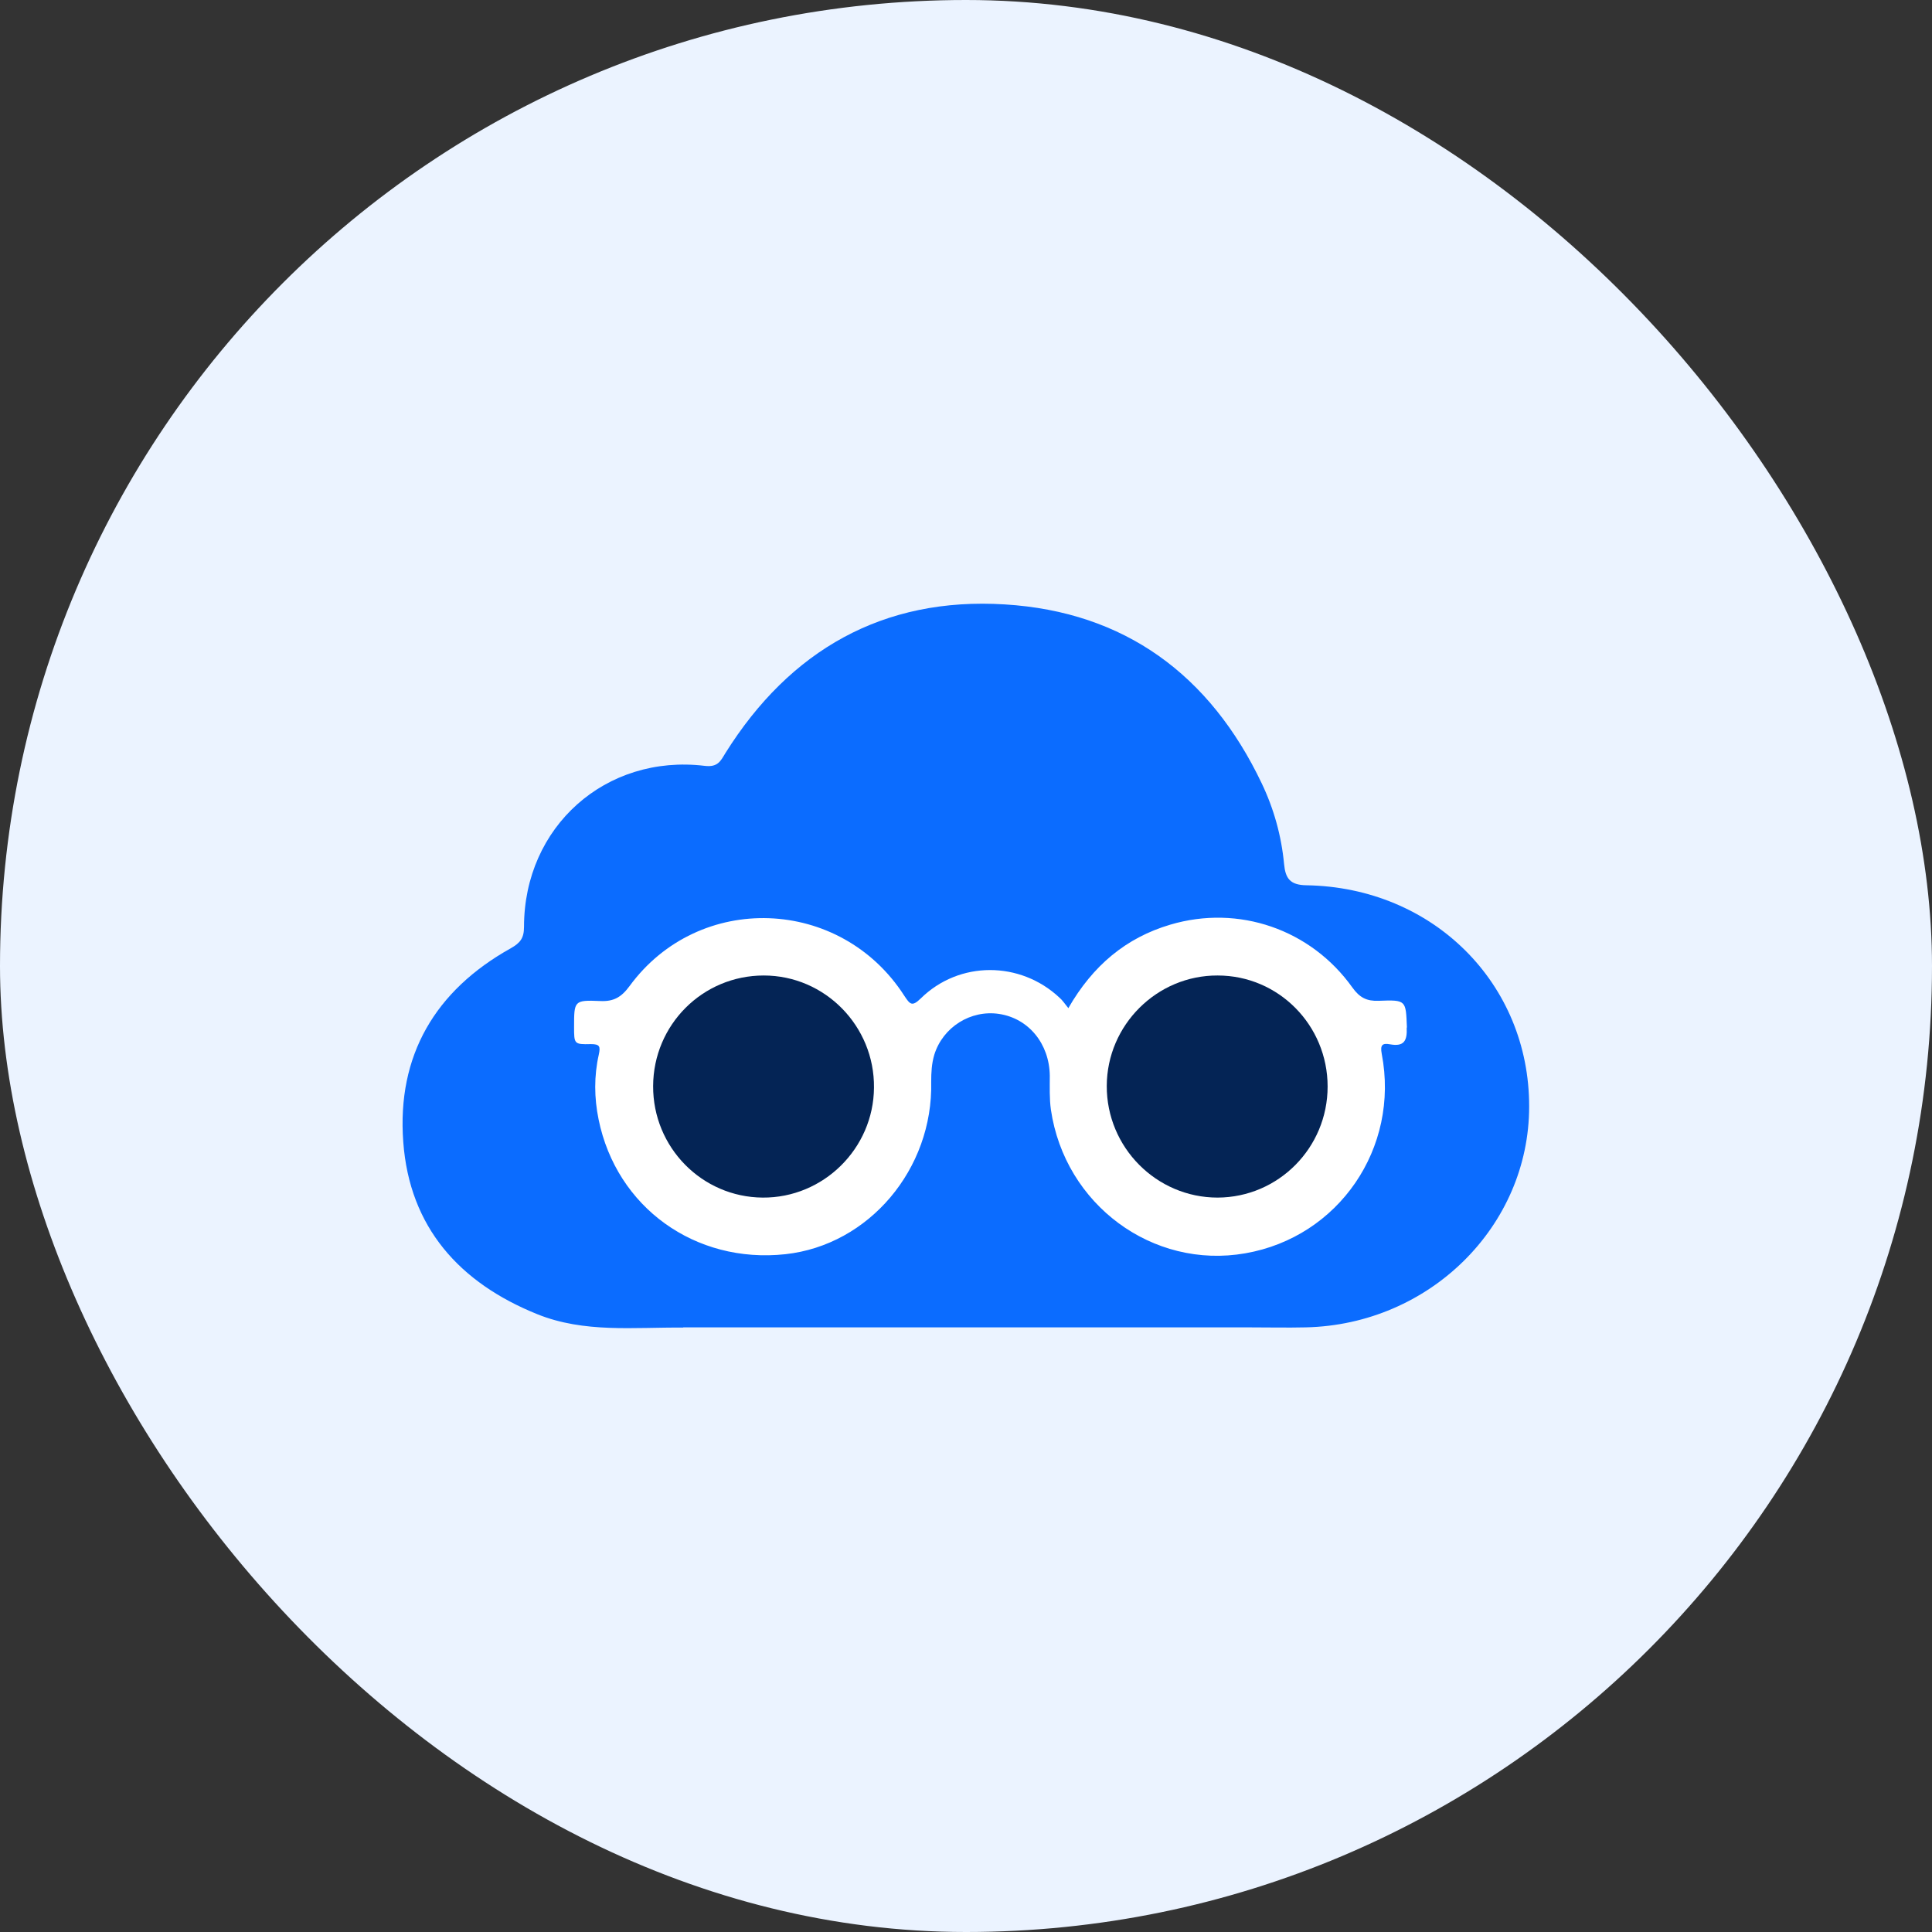
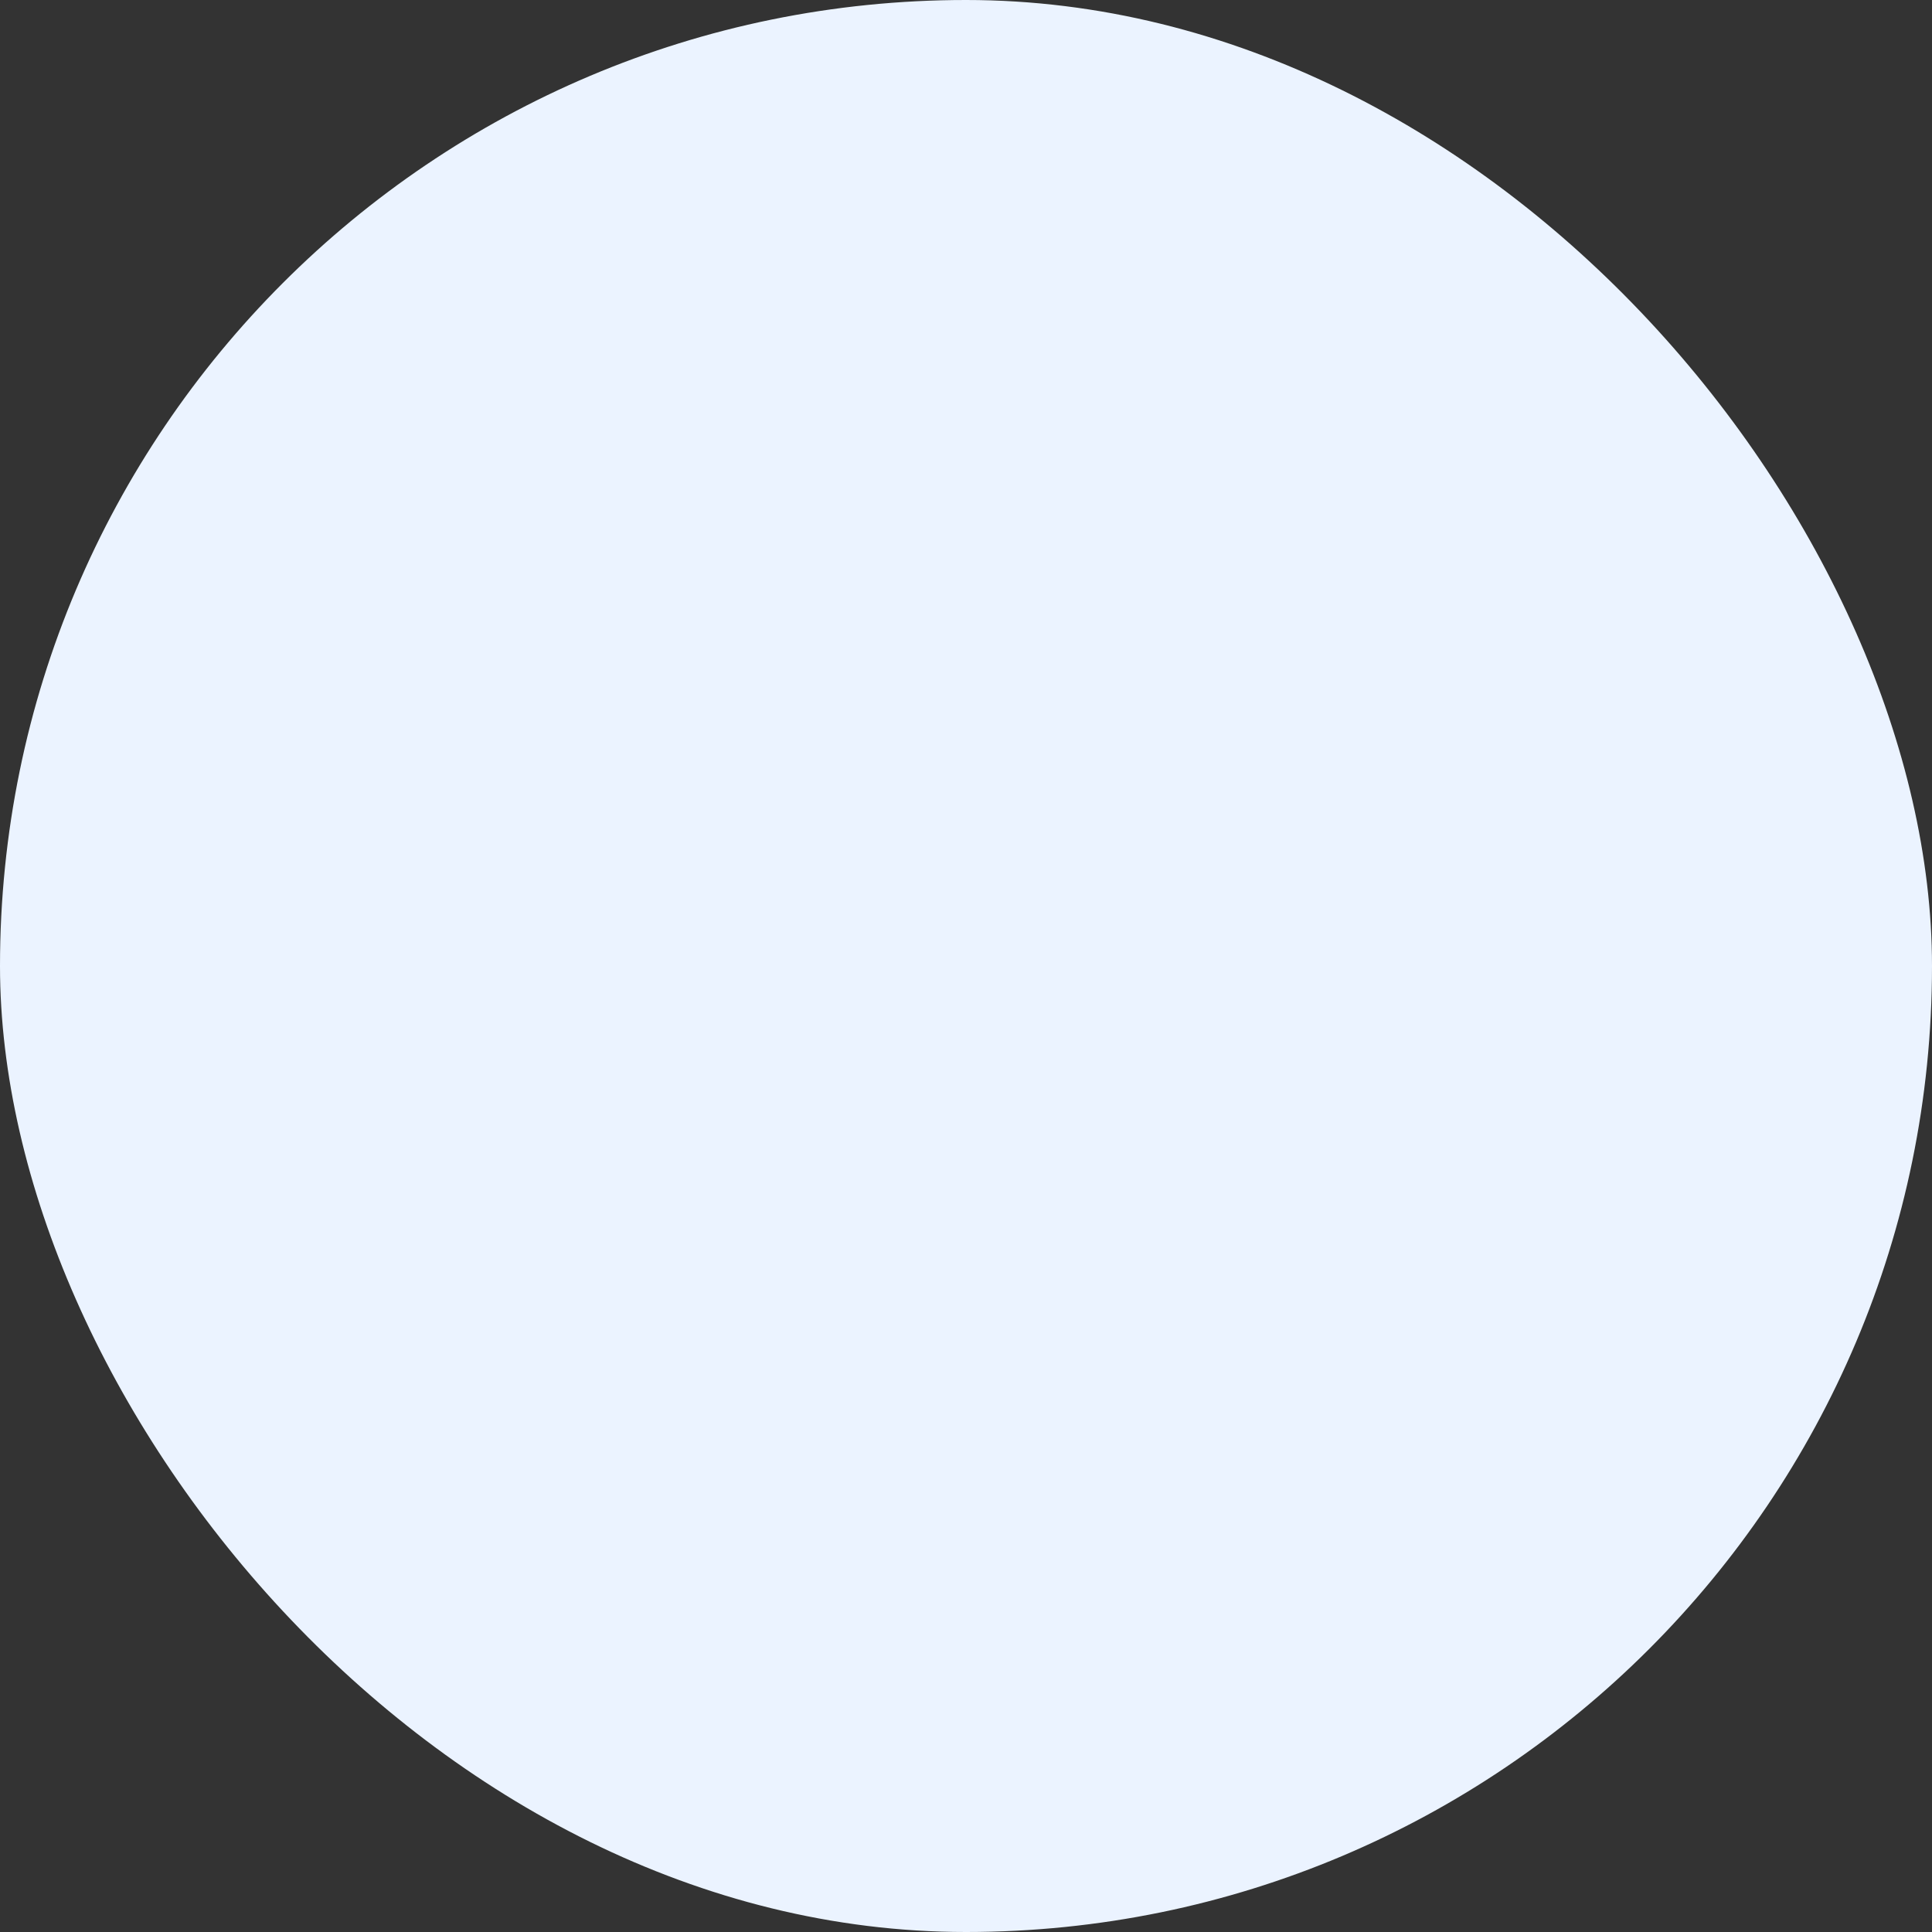
<svg xmlns="http://www.w3.org/2000/svg" width="70" height="70" viewBox="0 0 70 70" fill="none">
  <rect x="0" y="0" width="70" height="70" fill="#333333" stroke="none" />
  <rect width="70" height="70" rx="35" fill="#EBF3FF" />
  <g clip-path="url(#clip0_3137_3328)">
    <path d="M24.755 48.101C22.959 48.085 21.17 48.302 19.47 47.617C16.65 46.481 14.837 44.467 14.611 41.373C14.378 38.247 15.764 35.886 18.511 34.355C18.849 34.162 18.986 33.993 18.986 33.582C18.986 29.956 21.943 27.314 25.537 27.749C26.012 27.805 26.109 27.571 26.286 27.281C28.623 23.551 32.007 21.625 36.406 21.899C40.748 22.165 43.842 24.453 45.712 28.377C46.155 29.304 46.429 30.287 46.525 31.31C46.574 31.826 46.743 32.067 47.331 32.075C51.924 32.148 55.412 35.637 55.404 40.092C55.404 44.427 51.795 47.996 47.307 48.093C46.63 48.109 45.953 48.093 45.22 48.093H24.755V48.101Z" fill="#0B6CFF" />
-     <path d="M50.975 37.227C50.935 36.245 50.959 36.221 49.951 36.261C49.519 36.277 49.263 36.148 48.998 35.778C47.494 33.67 44.878 32.769 42.405 33.501C40.797 33.976 39.596 34.982 38.708 36.527C38.572 36.358 38.492 36.237 38.388 36.148C36.964 34.813 34.755 34.805 33.363 36.173C33.043 36.486 32.971 36.39 32.763 36.076C30.458 32.487 25.321 32.294 22.808 35.73C22.512 36.132 22.232 36.293 21.744 36.269C20.8 36.229 20.8 36.261 20.8 37.211C20.8 37.822 20.8 37.846 21.408 37.83C21.728 37.83 21.76 37.911 21.696 38.208C21.52 38.989 21.528 39.777 21.688 40.558C22.336 43.744 25.185 45.796 28.458 45.442C31.482 45.112 33.811 42.36 33.739 39.198C33.739 38.86 33.755 38.538 33.851 38.216C34.163 37.211 35.171 36.583 36.196 36.736C37.268 36.897 38.02 37.814 38.036 38.973C38.036 39.383 38.02 39.802 38.076 40.204C38.58 43.648 41.765 45.997 45.118 45.41C48.502 44.823 50.719 41.596 50.063 38.184C49.999 37.846 50.095 37.79 50.367 37.838C50.863 37.927 50.991 37.718 50.967 37.235L50.975 37.227Z" fill="white" />
    <path d="M27.633 43.391C25.433 43.375 23.656 41.572 23.664 39.351C23.672 37.131 25.456 35.344 27.673 35.344C29.89 35.344 31.69 37.179 31.666 39.408C31.65 41.612 29.834 43.407 27.633 43.391Z" fill="#042455" />
-     <path d="M44.117 43.391C41.9 43.391 40.092 41.572 40.1 39.343C40.108 37.139 41.916 35.336 44.117 35.344C46.325 35.344 48.102 37.147 48.102 39.367C48.102 41.588 46.317 43.383 44.117 43.391Z" fill="#042455" />
+     <path d="M44.117 43.391C41.9 43.391 40.092 41.572 40.1 39.343C40.108 37.139 41.916 35.336 44.117 35.344C48.102 41.588 46.317 43.383 44.117 43.391Z" fill="#042455" />
  </g>
  <defs>
    <clipPath id="clip0_3137_3328">
-       <rect width="40.825" height="26.25" fill="white" transform="translate(14.587 21.875)" />
-     </clipPath>
+       </clipPath>
  </defs>
</svg>